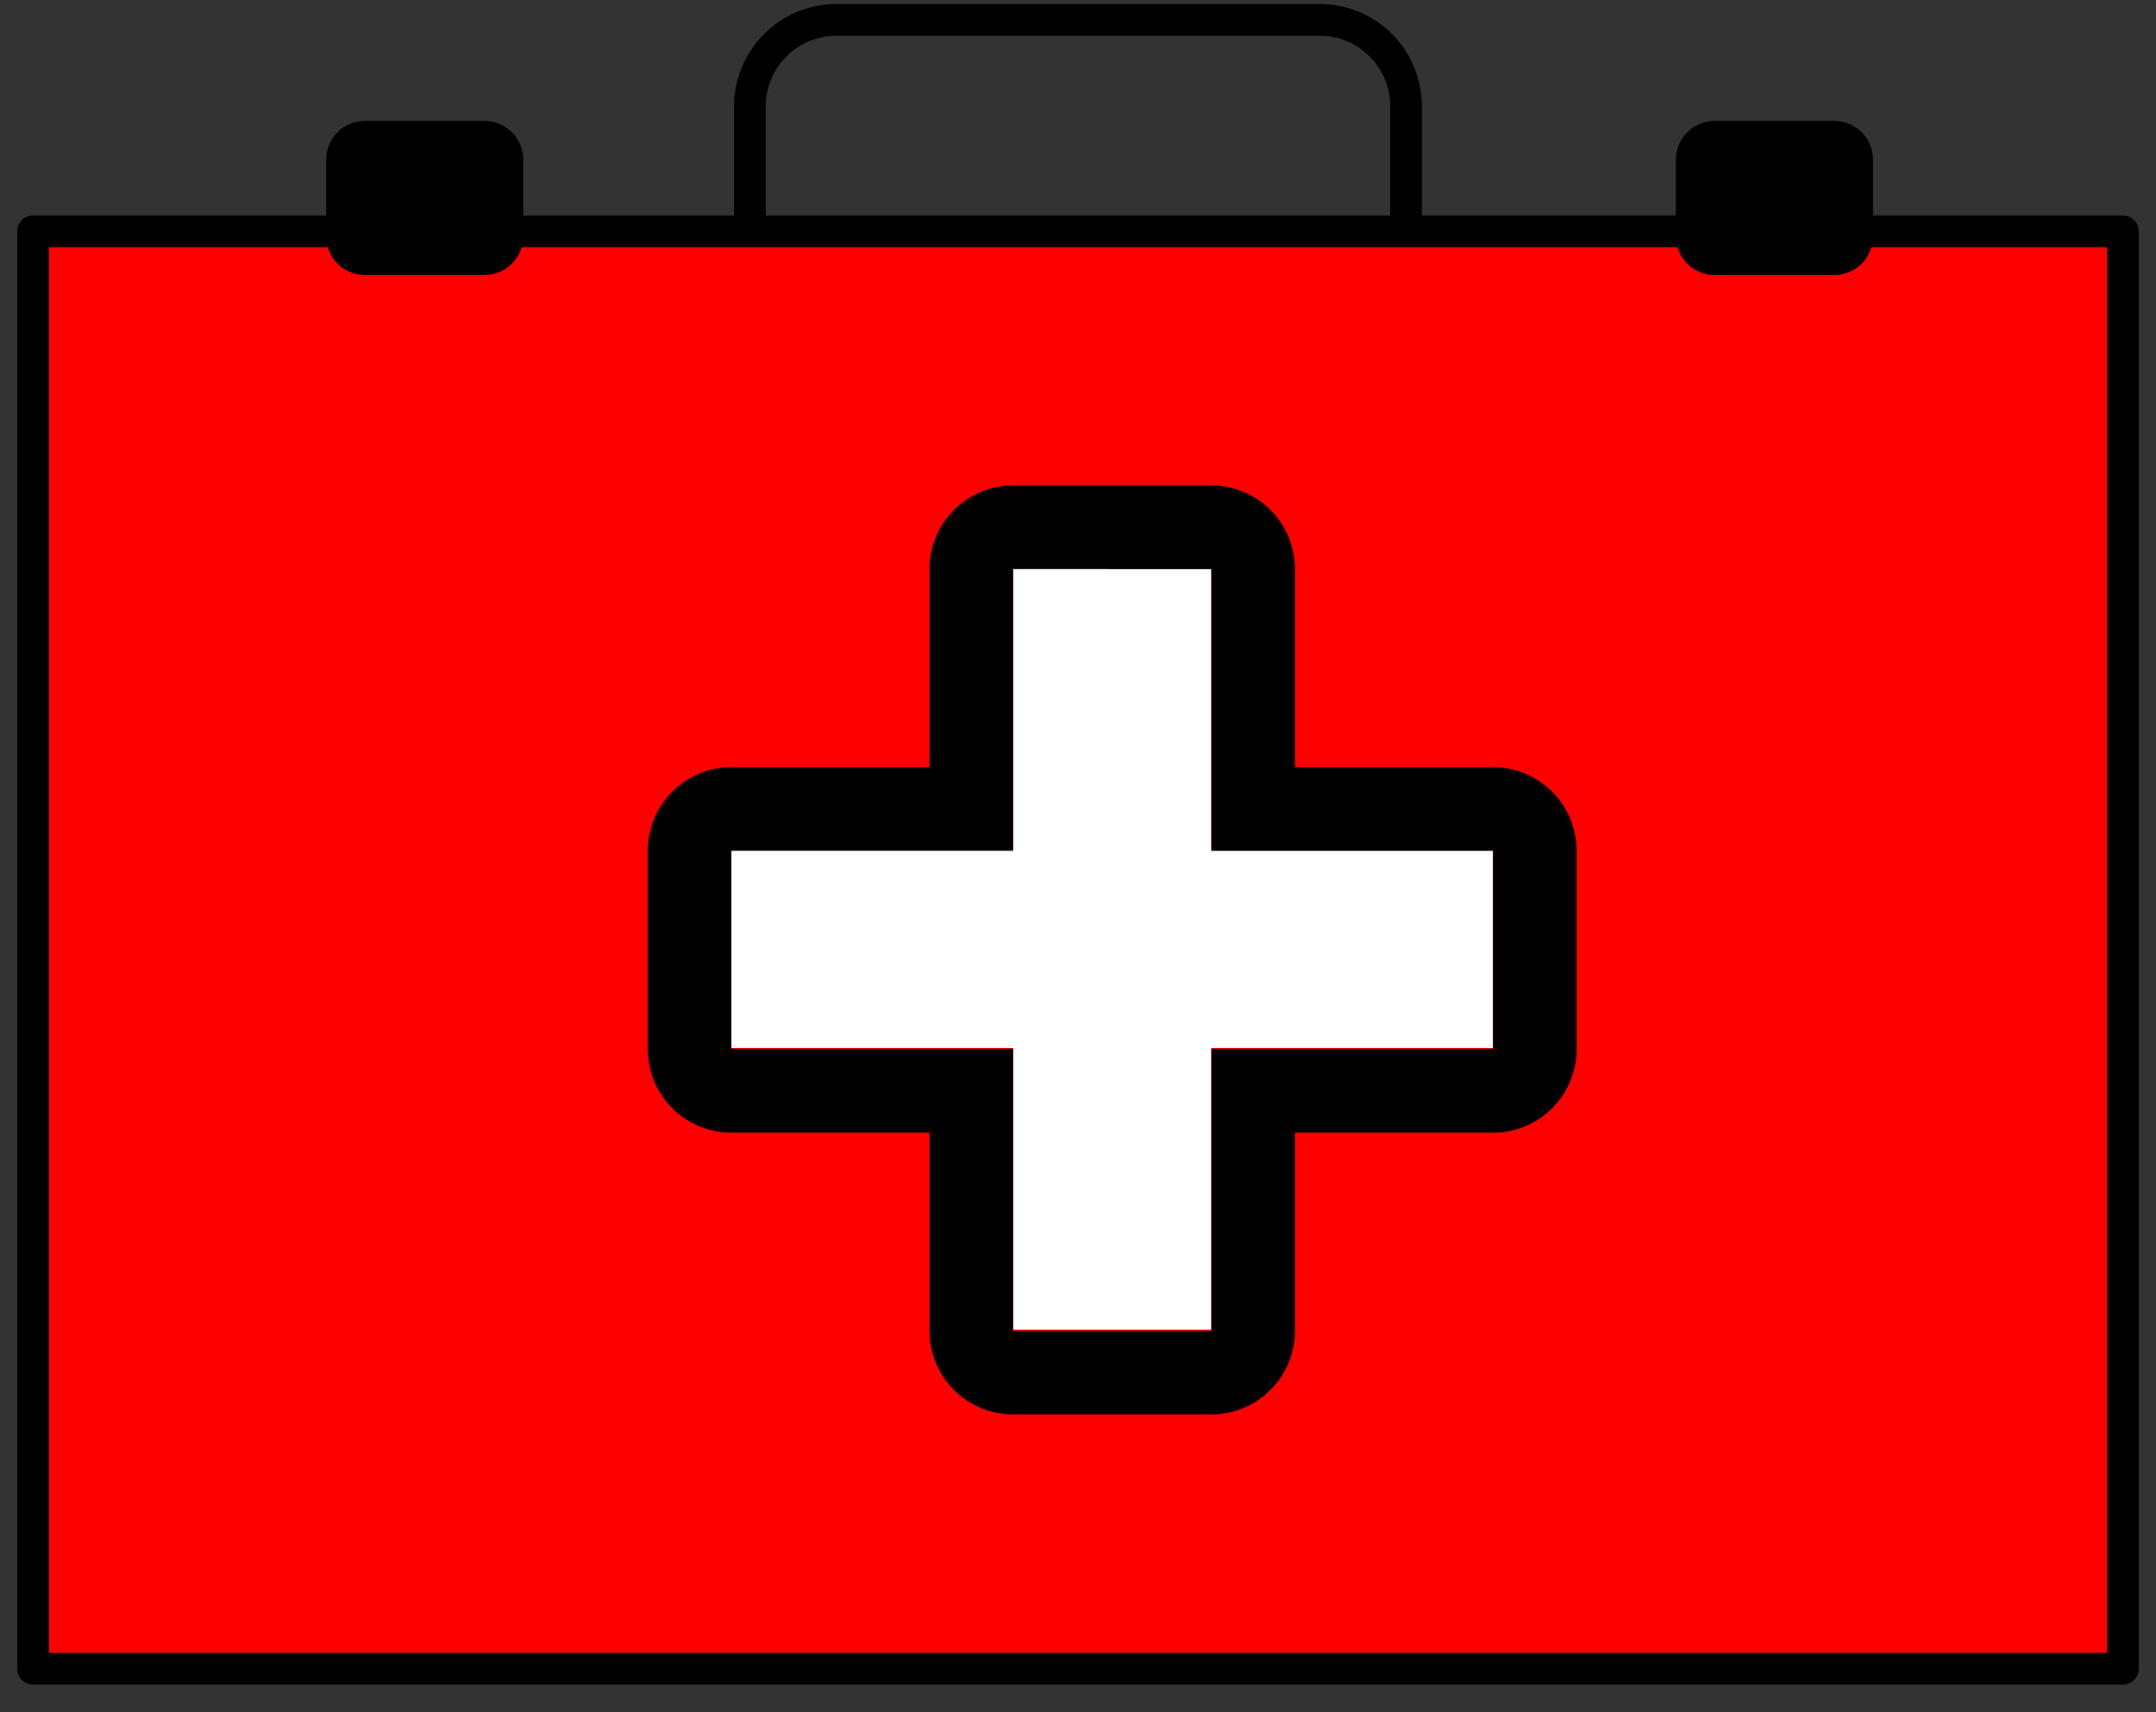
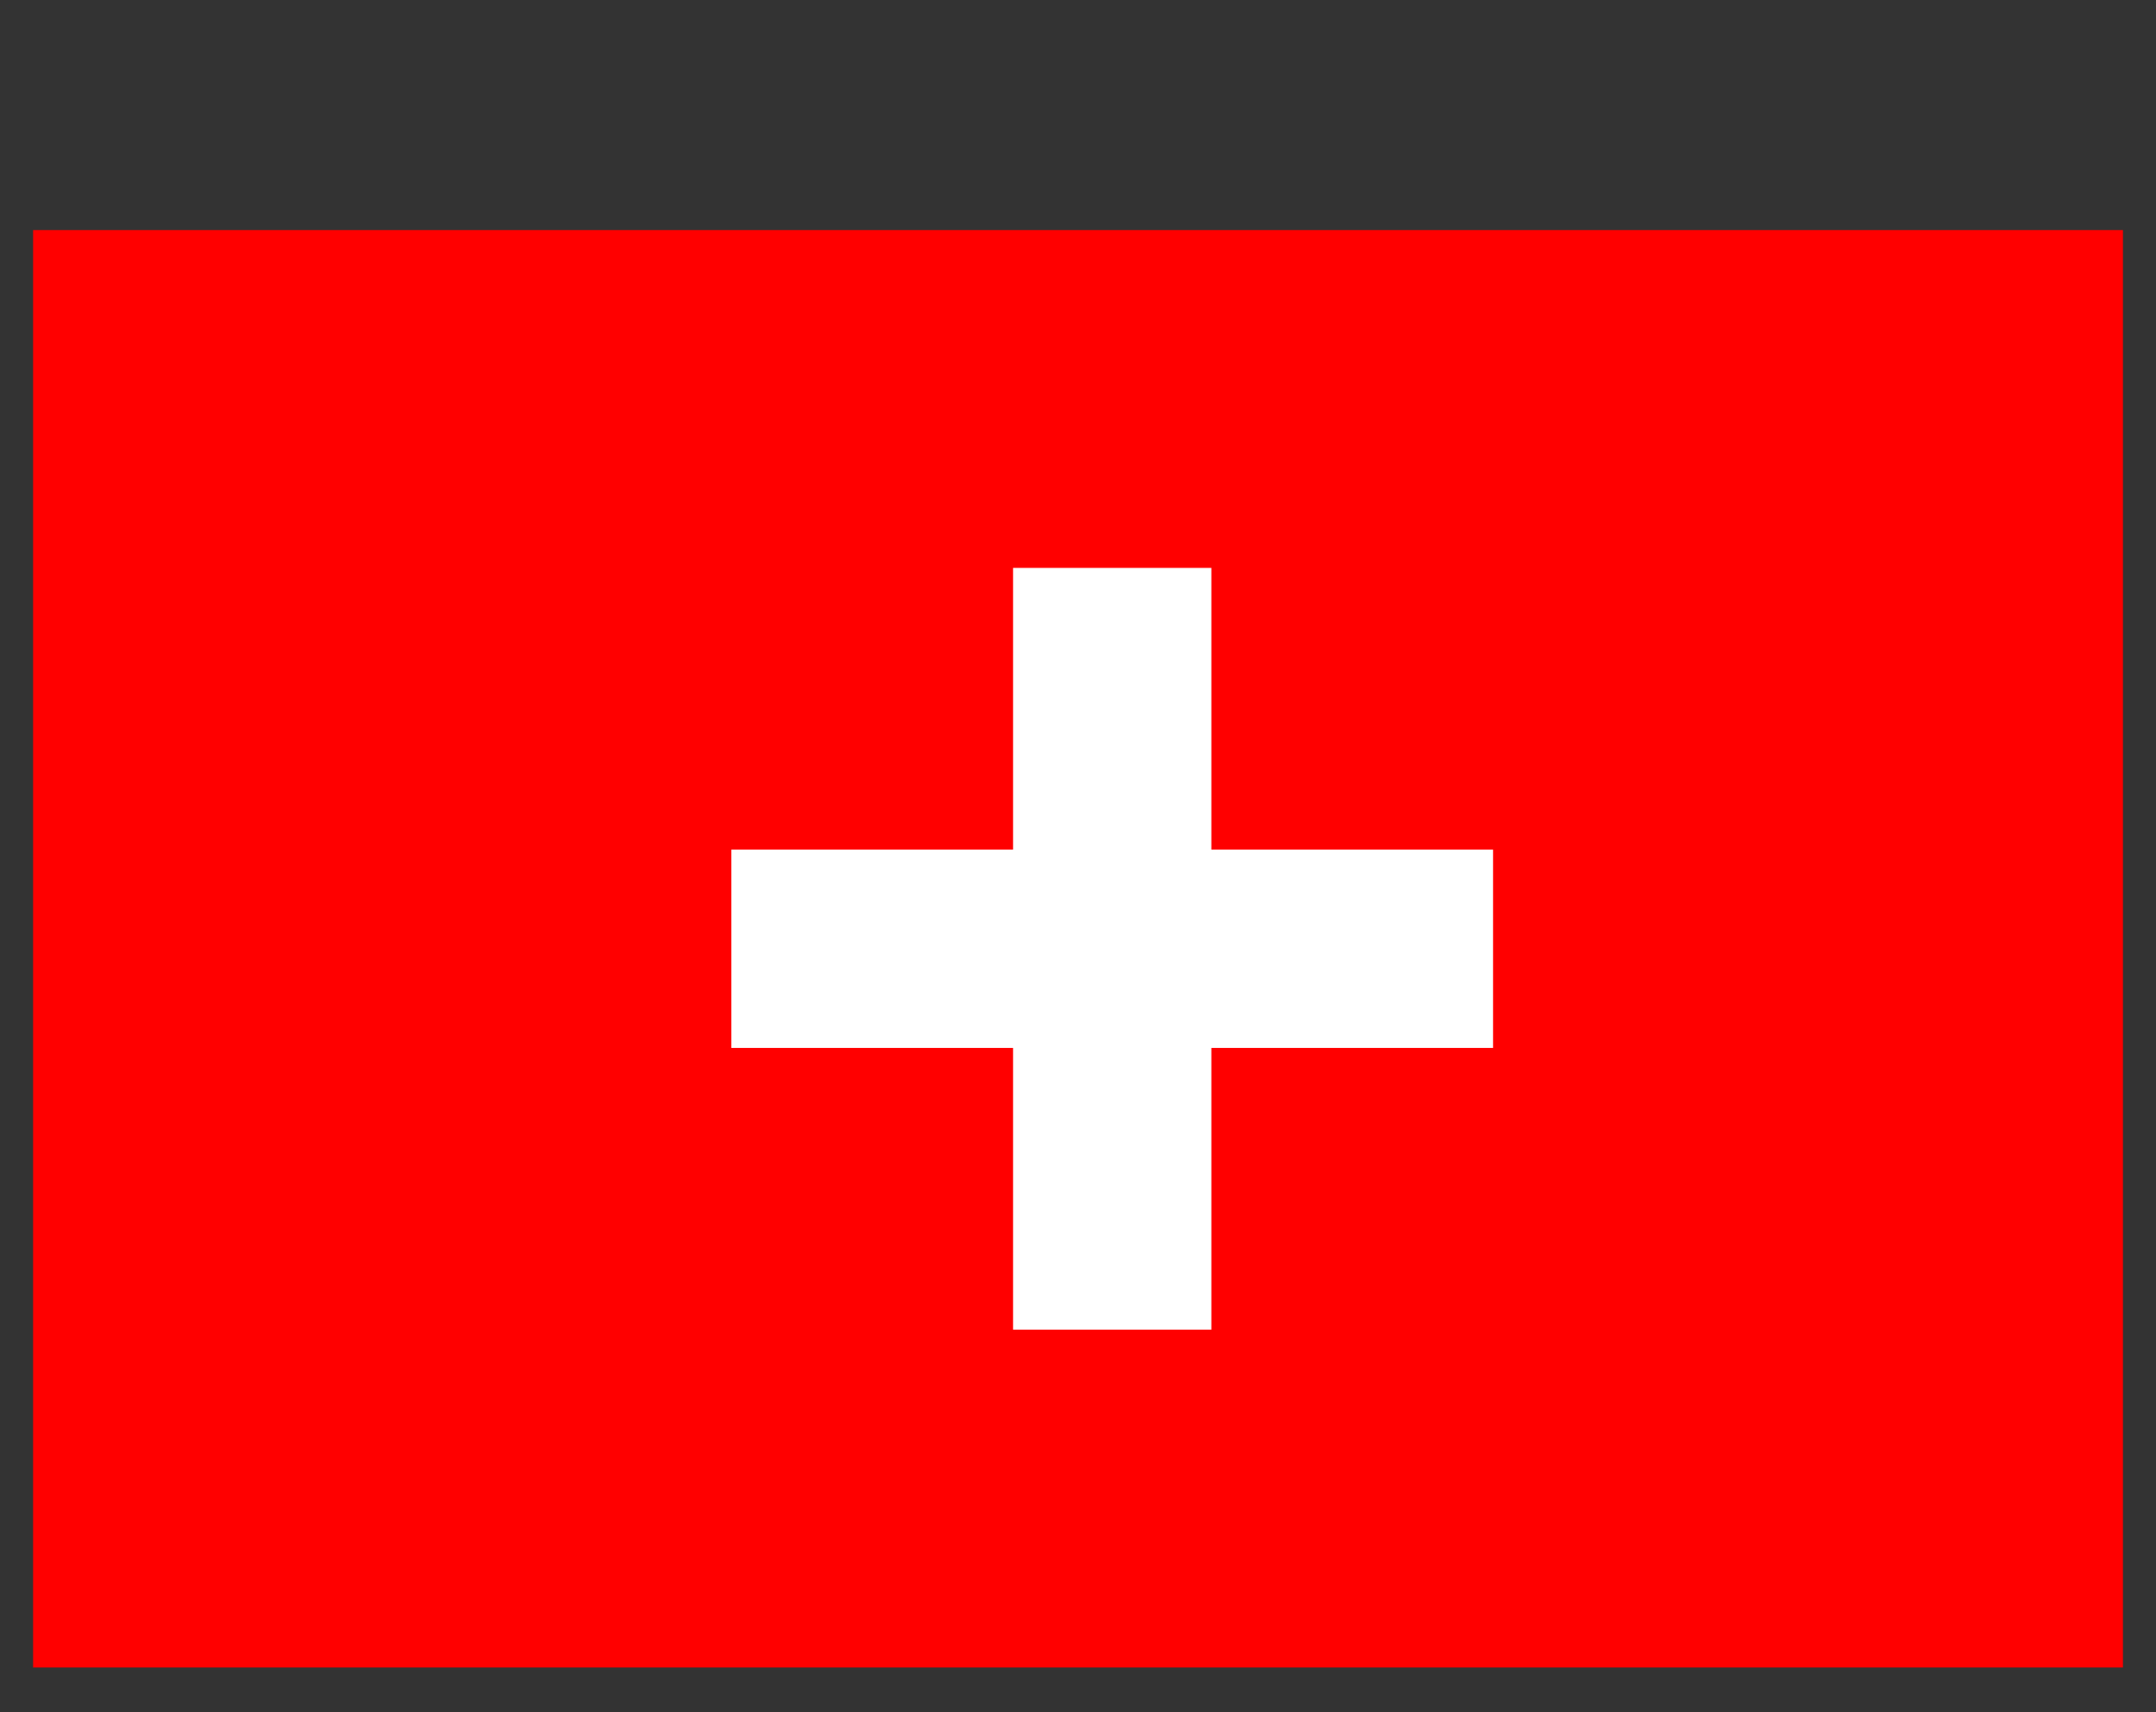
<svg xmlns="http://www.w3.org/2000/svg" width="68" height="54" viewBox="0 0 68 54" fill="none">
  <rect x="0" y="0" width="68" height="54" fill="#333333" stroke="none" />
  <path d="M1.044 7.256H66.957V52.588H1.044V7.256Z" fill="#FF0000" />
  <path d="M23.067 33.049H31.952V41.934H38.206V33.049H47.091V26.795H38.206V17.91H31.952V26.795H23.067V33.049Z" fill="white" />
-   <path d="M23.653 7.295V3.352C23.653 1.848 24.874 0.627 26.378 0.627H41.623C43.127 0.627 44.347 1.846 44.347 3.352V7.295M1.044 7.295H66.957V52.627H1.044V7.295Z" stroke="black" stroke-linecap="round" stroke-linejoin="round" />
-   <path d="M38.206 17.948V26.833H47.091V33.086H38.206V41.971H31.952V33.086H23.067V26.832H31.952V17.947L38.206 17.948ZM38.206 15.31H31.952C31.253 15.31 30.582 15.588 30.088 16.083C29.594 16.577 29.316 17.248 29.316 17.947V24.195H23.067C22.368 24.195 21.697 24.473 21.203 24.968C20.709 25.462 20.431 26.133 20.431 26.832V33.086C20.431 33.785 20.709 34.456 21.203 34.95C21.697 35.444 22.368 35.722 23.067 35.722H29.316V41.971C29.316 42.67 29.594 43.341 30.088 43.835C30.582 44.33 31.253 44.607 31.952 44.607H38.206C38.905 44.607 39.576 44.33 40.071 43.835C40.565 43.341 40.843 42.67 40.843 41.971V35.722H47.091C47.791 35.722 48.461 35.444 48.956 34.95C49.45 34.456 49.728 33.785 49.728 33.086V26.832C49.728 26.133 49.45 25.462 48.956 24.968C48.461 24.473 47.791 24.195 47.091 24.195H40.843V17.947C40.843 17.248 40.565 16.577 40.071 16.083C39.576 15.588 38.905 15.31 38.206 15.31ZM11.511 3.812H15.279C15.955 3.812 16.504 4.36 16.504 5.036V7.45C16.504 7.61 16.472 7.77 16.411 7.918C16.349 8.067 16.259 8.202 16.145 8.316C16.032 8.43 15.896 8.52 15.748 8.581C15.599 8.643 15.44 8.674 15.279 8.674H11.511C11.351 8.674 11.191 8.643 11.043 8.581C10.895 8.519 10.759 8.429 10.646 8.315C10.532 8.202 10.442 8.067 10.381 7.918C10.319 7.77 10.288 7.61 10.288 7.45V5.036C10.288 4.36 10.835 3.812 11.511 3.812ZM54.081 3.812H57.851C58.526 3.812 59.074 4.36 59.074 5.036V7.45C59.074 7.61 59.043 7.77 58.981 7.918C58.92 8.067 58.83 8.202 58.716 8.316C58.602 8.43 58.467 8.52 58.318 8.581C58.17 8.643 58.01 8.674 57.849 8.674H54.081C53.92 8.674 53.761 8.643 53.612 8.581C53.464 8.519 53.329 8.429 53.215 8.315C53.102 8.202 53.011 8.067 52.95 7.918C52.889 7.77 52.857 7.61 52.857 7.45V5.036C52.857 4.36 53.406 3.812 54.081 3.812Z" fill="black" />
</svg>